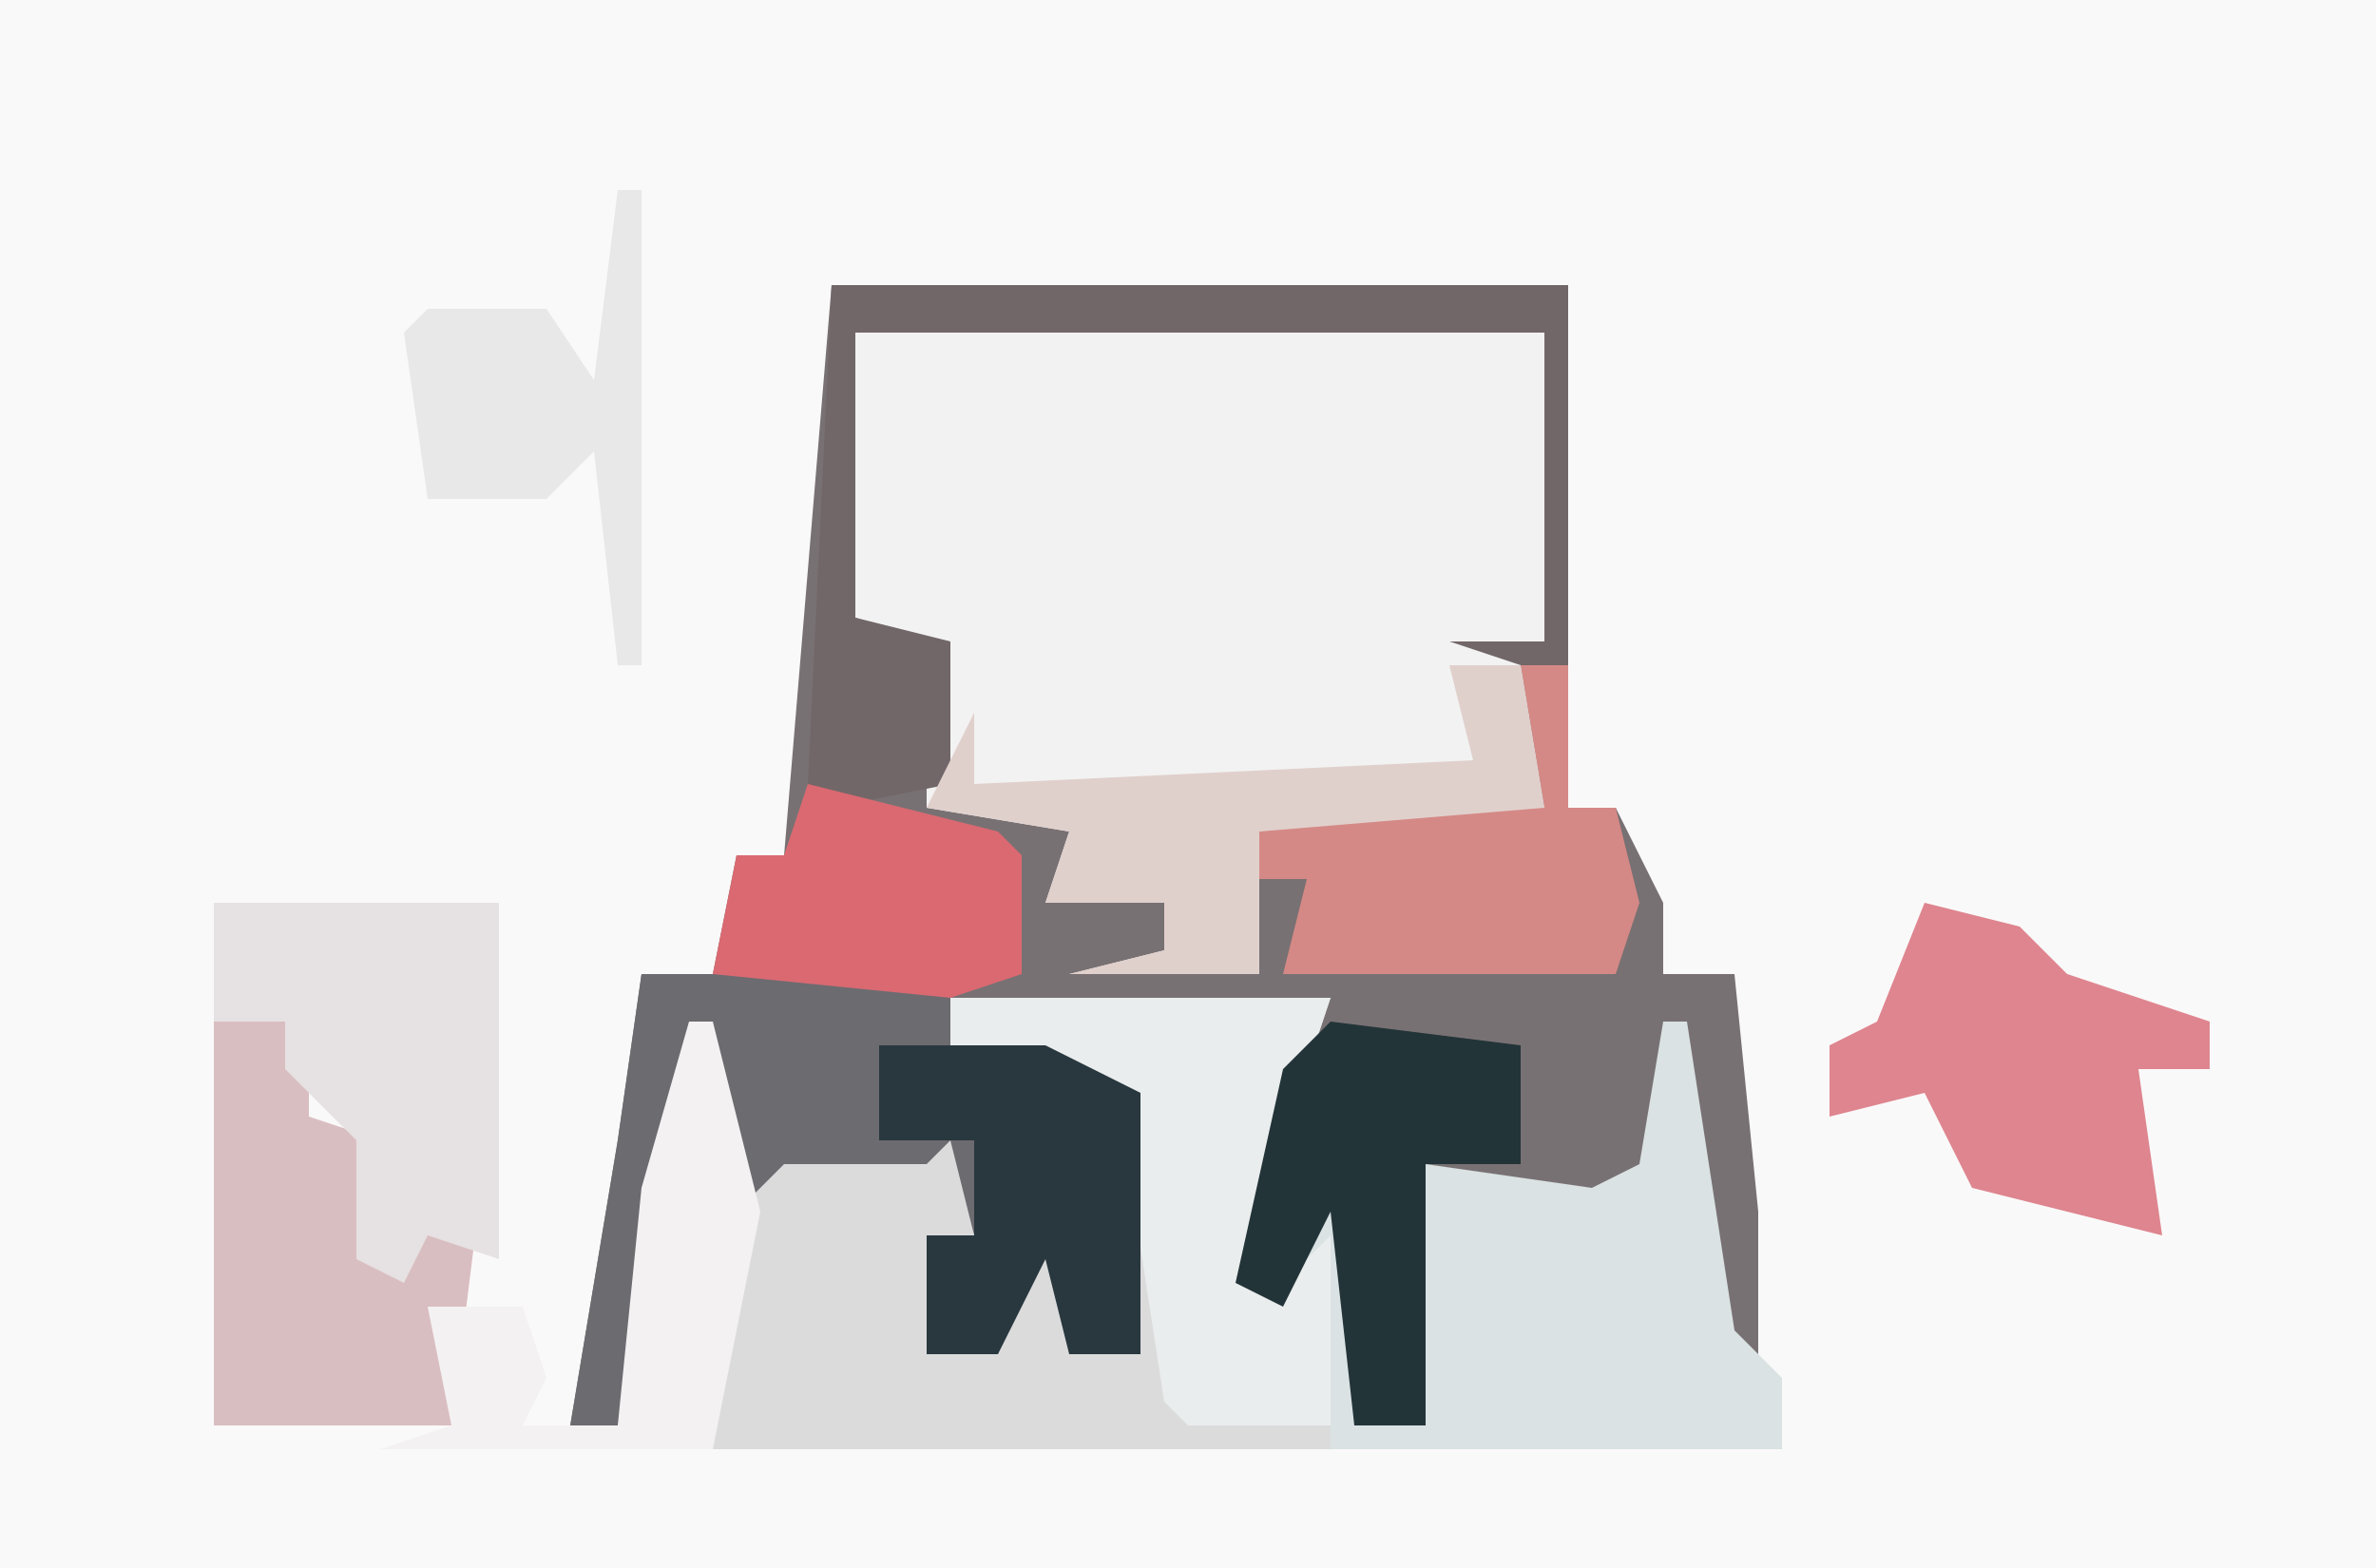
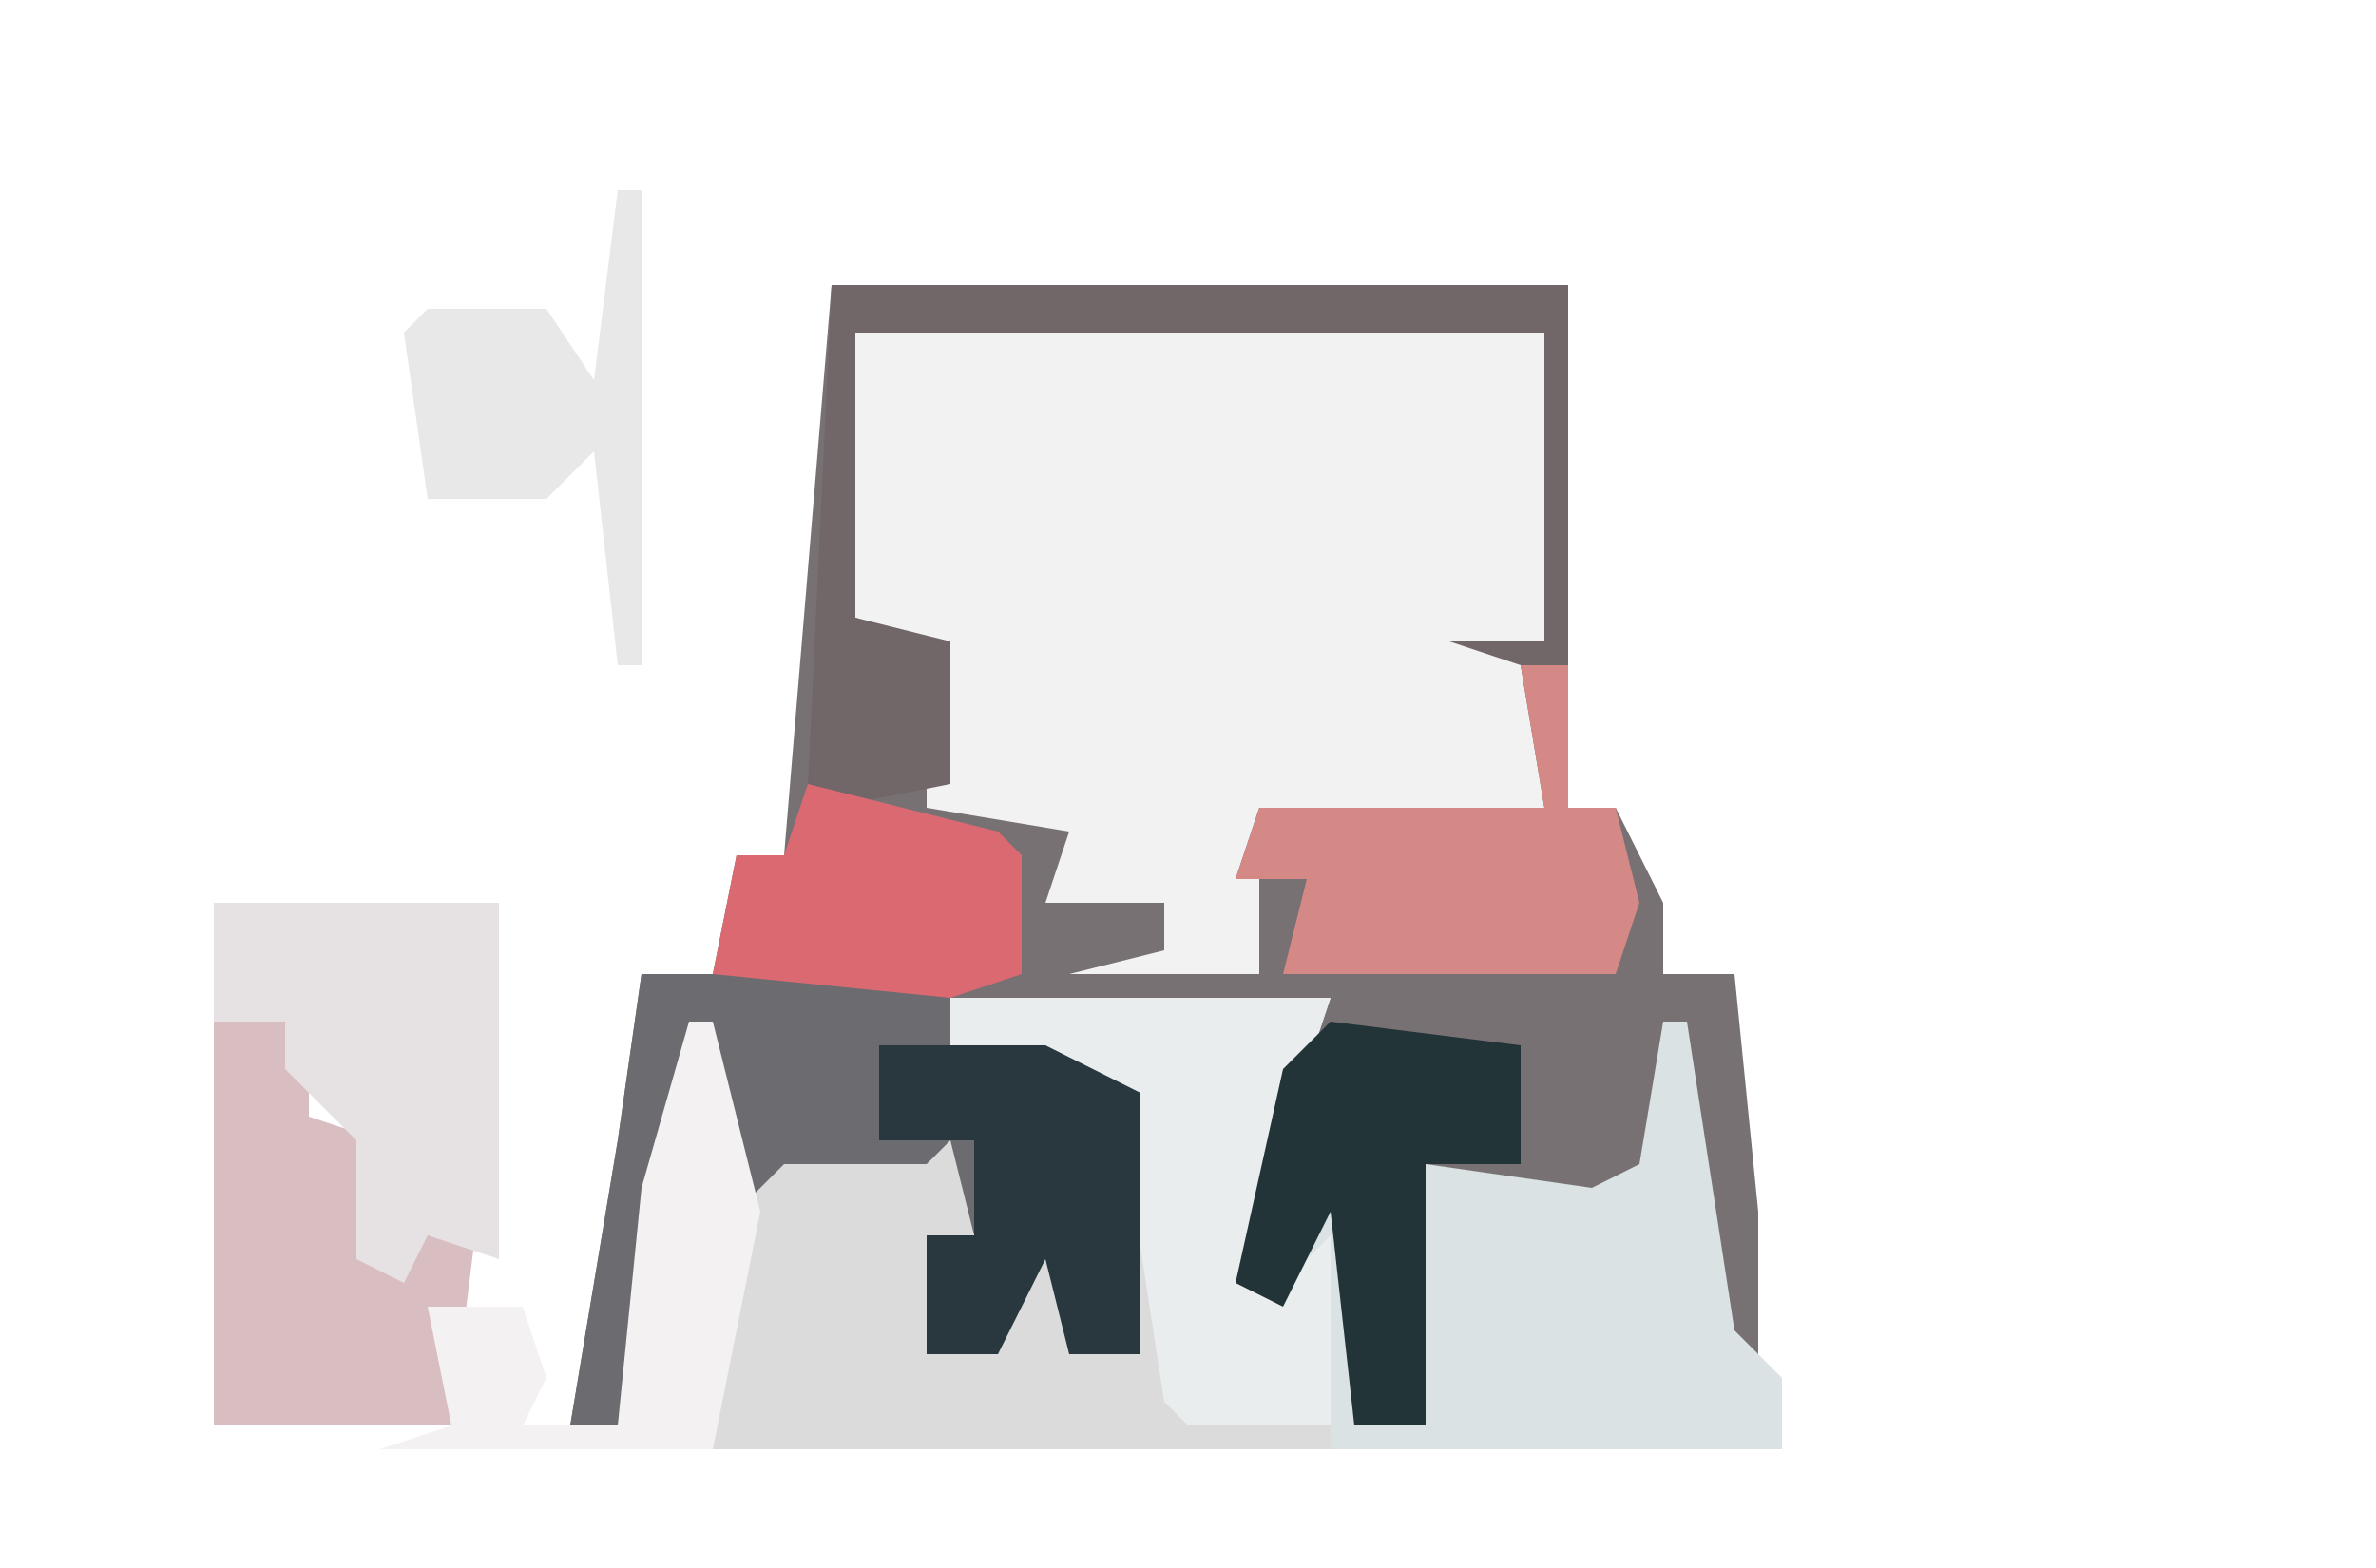
<svg xmlns="http://www.w3.org/2000/svg" version="1.1" width="100" height="66">
-   <path d="M0,0 L100,0 L100,66 L0,66 Z " fill="#FAF9F9" transform="translate(0,0)" />
  <path d="M0,0 L31,0 L31,22 L33,22 L35,26 L35,29 L38,29 L39,39 L39,48 L37,44 L36,36 L32,40 L32,38 L27,38 L26,42 L25,48 L22,48 L21,39 L19,43 L17,42 L19,33 L21,30 L5,30 L5,32 L12,33 L13,34 L13,45 L10,45 L9,41 L7,45 L4,45 L4,40 L6,40 L5,37 L3,39 L3,37 L-2,37 L-2,42 L-3,42 L-5,36 L-6,34 L-9,48 L-11,48 L-9,36 L-8,29 L-5,29 L-4,24 L-2,24 Z " fill="#787173" transform="translate(35,12)" />
  <path d="M0,0 L29,0 L29,13 L29,17 L29,20 L17,21 L17,27 L9,27 L13,26 L13,24 L8,24 L9,21 L3,20 L3,13 L0,12 Z " fill="#F2F2F2" transform="translate(36,14)" />
-   <path d="M0,0 L16,0 L13,9 L14,12 L16,8 L17,8 L17,18 L20,18 L20,7 L27,8 L29,7 L30,1 L31,1 L33,14 L35,16 L35,19 L-10,19 L-9,9 L-7,7 L-1,7 L1,6 L1,10 L-1,10 L-1,15 L2,15 L4,9 L5,9 L5,15 L8,15 L7,4 L0,2 Z " fill="#DAE2E3" transform="translate(40,42)" />
+   <path d="M0,0 L16,0 L13,9 L16,8 L17,8 L17,18 L20,18 L20,7 L27,8 L29,7 L30,1 L31,1 L33,14 L35,16 L35,19 L-10,19 L-9,9 L-7,7 L-1,7 L1,6 L1,10 L-1,10 L-1,15 L2,15 L4,9 L5,9 L5,15 L8,15 L7,4 L0,2 Z " fill="#DAE2E3" transform="translate(40,42)" />
  <path d="M0,0 L31,0 L31,22 L33,22 L34,26 L33,29 L19,29 L20,25 L17,25 L18,22 L30,22 L29,16 L26,15 L30,15 L30,2 L1,2 L1,14 L5,15 L5,21 L0,22 L-1,21 Z " fill="#726768" transform="translate(35,12)" />
  <path d="M0,0 L13,0 L13,3 L20,4 L21,5 L21,16 L18,16 L17,12 L15,16 L12,16 L12,11 L14,11 L13,8 L11,10 L11,8 L6,8 L6,13 L5,13 L3,7 L2,5 L-1,19 L-3,19 L-1,7 Z " fill="#6C6B70" transform="translate(27,41)" />
  <path d="M0,0 L1,4 L-1,4 L-1,9 L2,9 L4,3 L5,3 L5,9 L8,9 L8,3 L9,3 L10,11 L16,12 L16,13 L-10,13 L-9,3 L-7,1 L-1,1 Z " fill="#DBDBDC" transform="translate(40,48)" />
  <path d="M0,0 L16,0 L13,9 L14,12 L16,10 L16,18 L10,18 L9,17 L7,4 L0,2 Z " fill="#EAEDED" transform="translate(40,42)" />
  <path d="M0,0 L3,1 L3,5 L6,6 L6,11 L7,10 L10,10 L9,18 L-1,18 L-1,1 Z M3,0 Z " fill="#D9BEC1" transform="translate(10,42)" />
  <path d="M0,0 L12,0 L12,15 L9,14 L8,16 L6,15 L6,10 L3,7 L3,5 L0,5 Z M4,4 Z " fill="#E6E1E2" transform="translate(9,38)" />
-   <path d="M0,0 L4,1 L6,3 L12,5 L12,7 L9,7 L10,14 L6,13 L2,12 L0,8 L-4,9 L-4,6 L-2,5 Z " fill="#DE858F" transform="translate(81,38)" />
  <path d="M0,0 L2,0 L2,6 L4,6 L5,10 L4,13 L-10,13 L-9,9 L-12,9 L-11,6 L1,6 Z " fill="#D58986" transform="translate(64,28)" />
  <path d="M0,0 L8,1 L8,6 L4,6 L4,17 L1,17 L0,8 L-2,12 L-4,11 L-2,2 Z " fill="#233439" transform="translate(56,43)" />
  <path d="M0,0 L7,0 L11,2 L11,13 L8,13 L7,9 L5,13 L2,13 L2,8 L4,8 L4,4 L0,4 Z " fill="#29383E" transform="translate(37,44)" />
  <path d="M0,0 L1,0 L3,8 L1,18 L-13,18 L-10,17 L-11,12 L-7,12 L-6,15 L-7,17 L-3,17 L-2,7 Z " fill="#F4F1F2" transform="translate(29,43)" />
-   <path d="M0,0 L3,0 L4,6 L-8,7 L-8,13 L-16,13 L-12,12 L-12,10 L-17,10 L-16,7 L-22,6 L-20,2 L-20,5 L1,4 Z " fill="#E0D0CC" transform="translate(61,28)" />
  <path d="M0,0 L8,2 L9,3 L9,8 L6,9 L-4,8 L-3,3 L-1,3 Z " fill="#DA6971" transform="translate(34,33)" />
  <path d="M0,0 L1,0 L1,20 L0,20 L-1,11 L-3,13 L-8,13 L-9,6 L-8,5 L-3,5 L-1,8 Z " fill="#E8E8E8" transform="translate(26,8)" />
</svg>